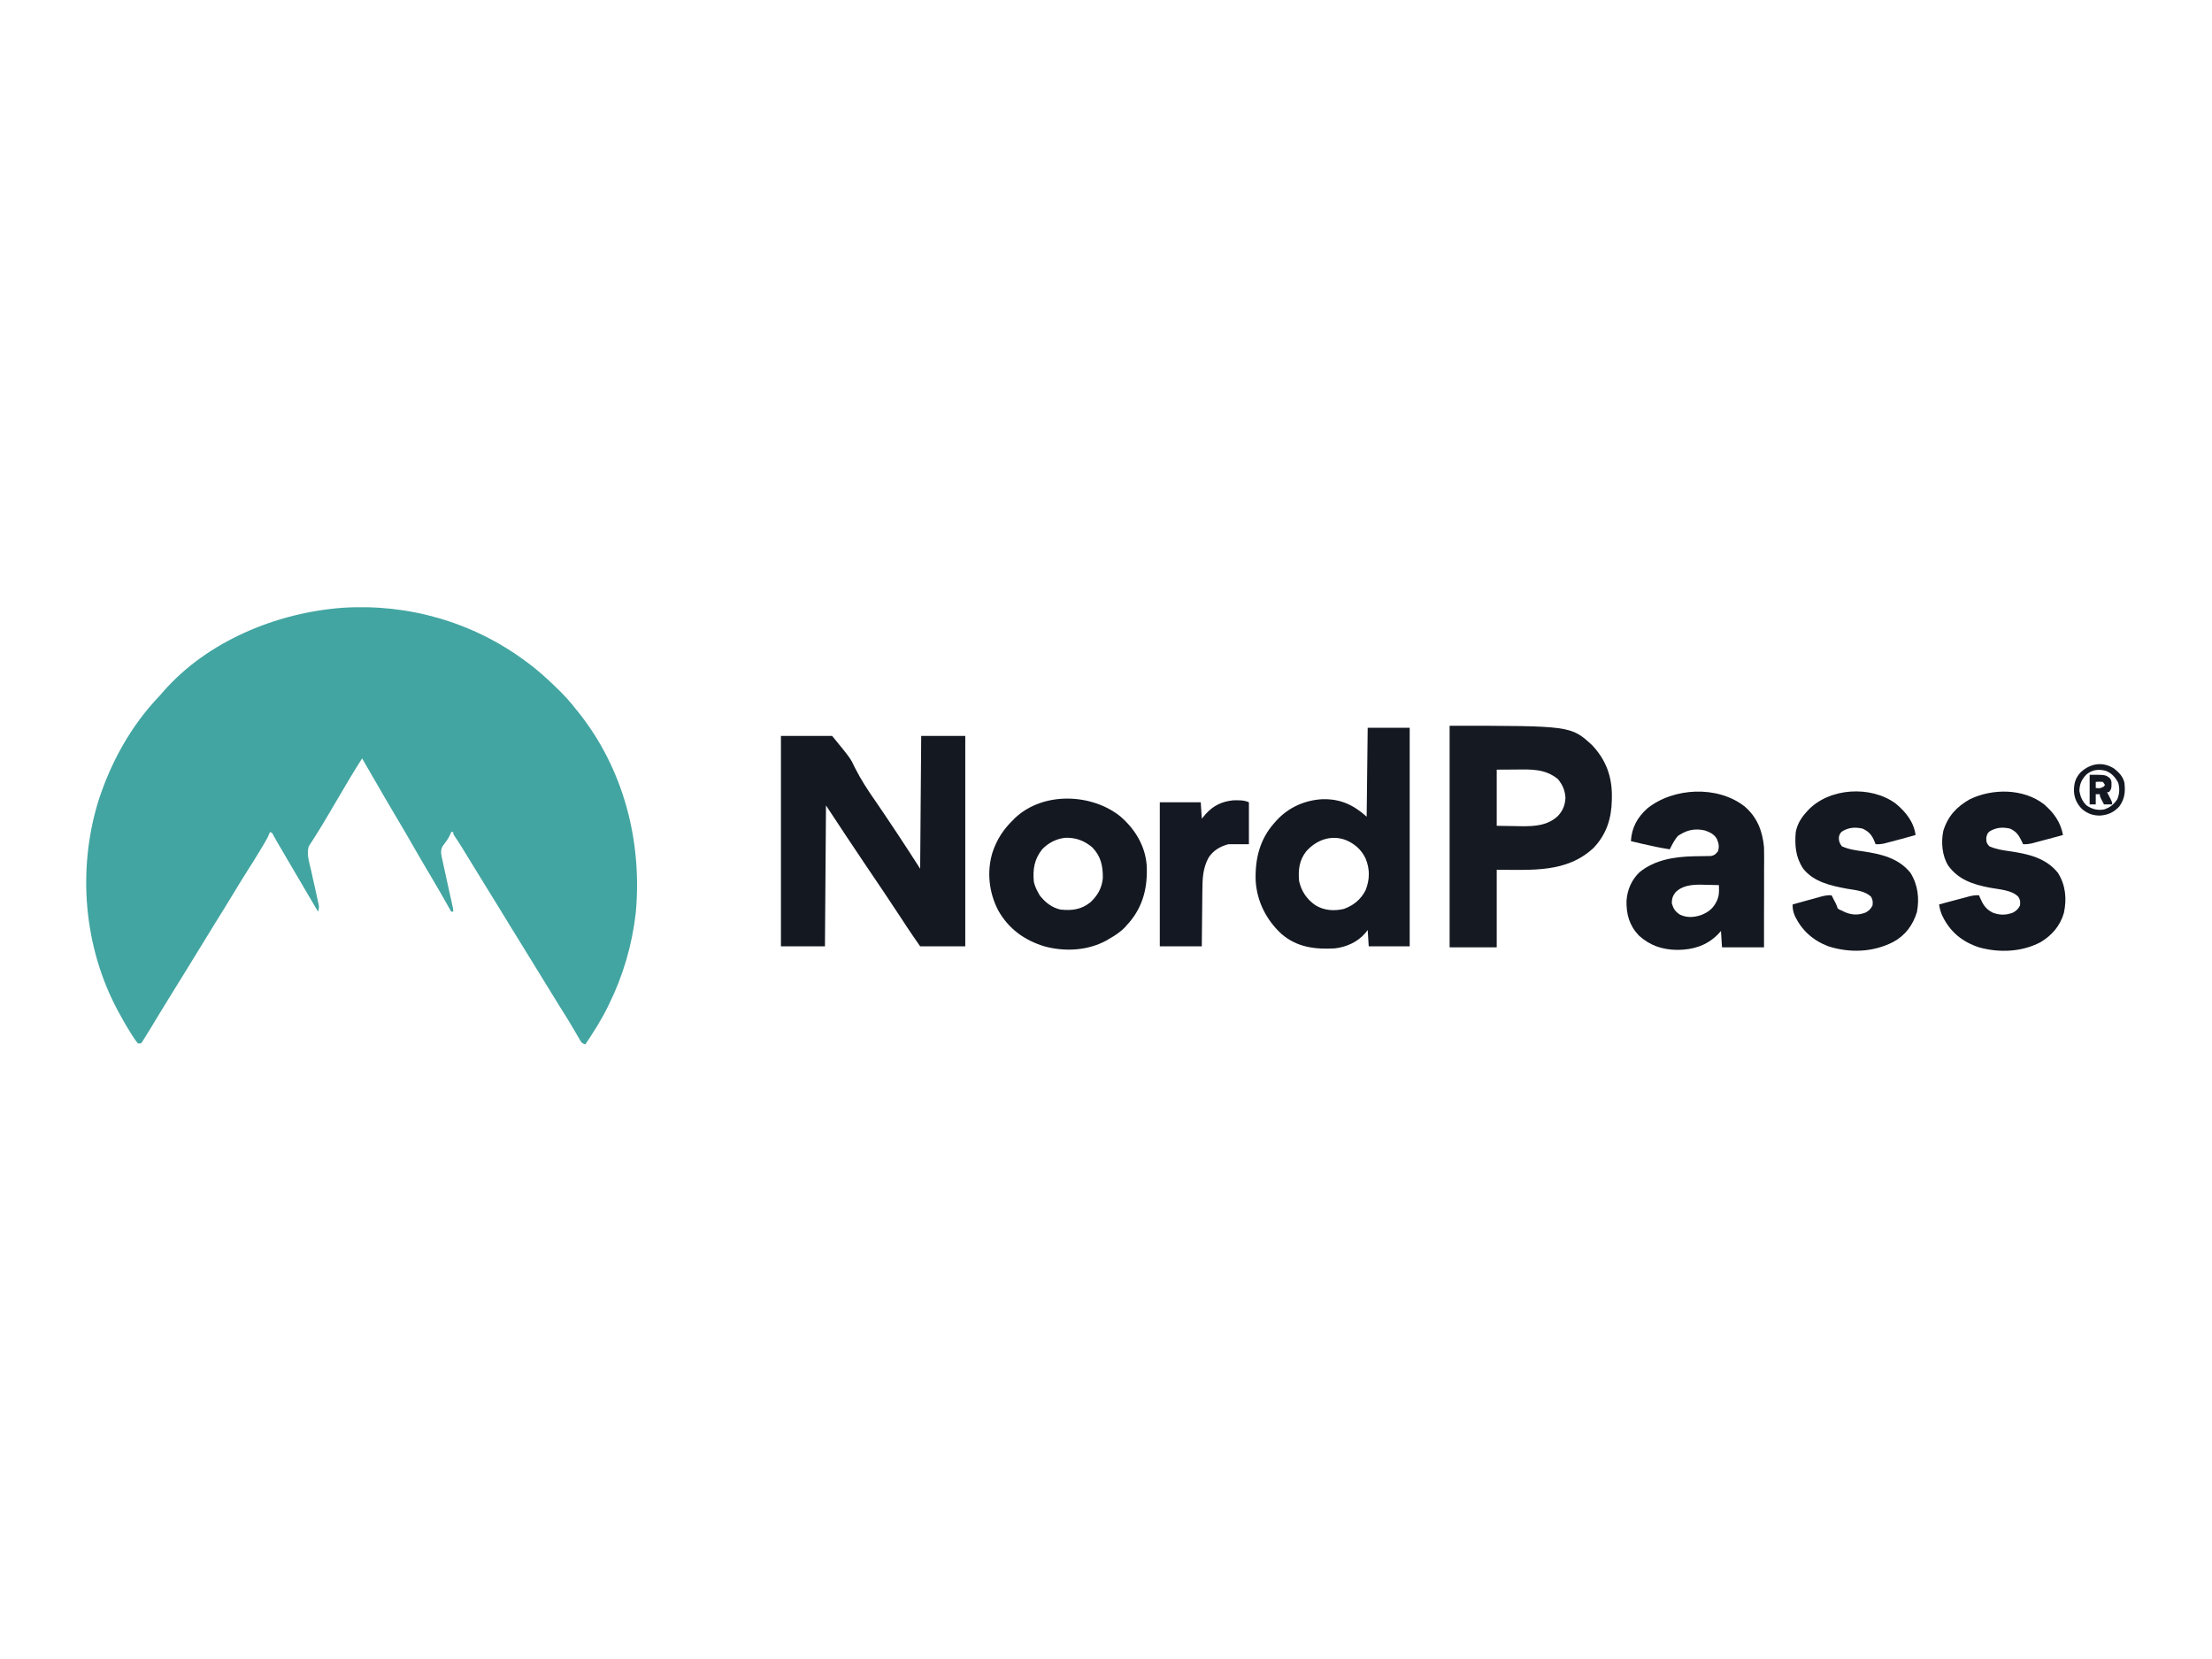
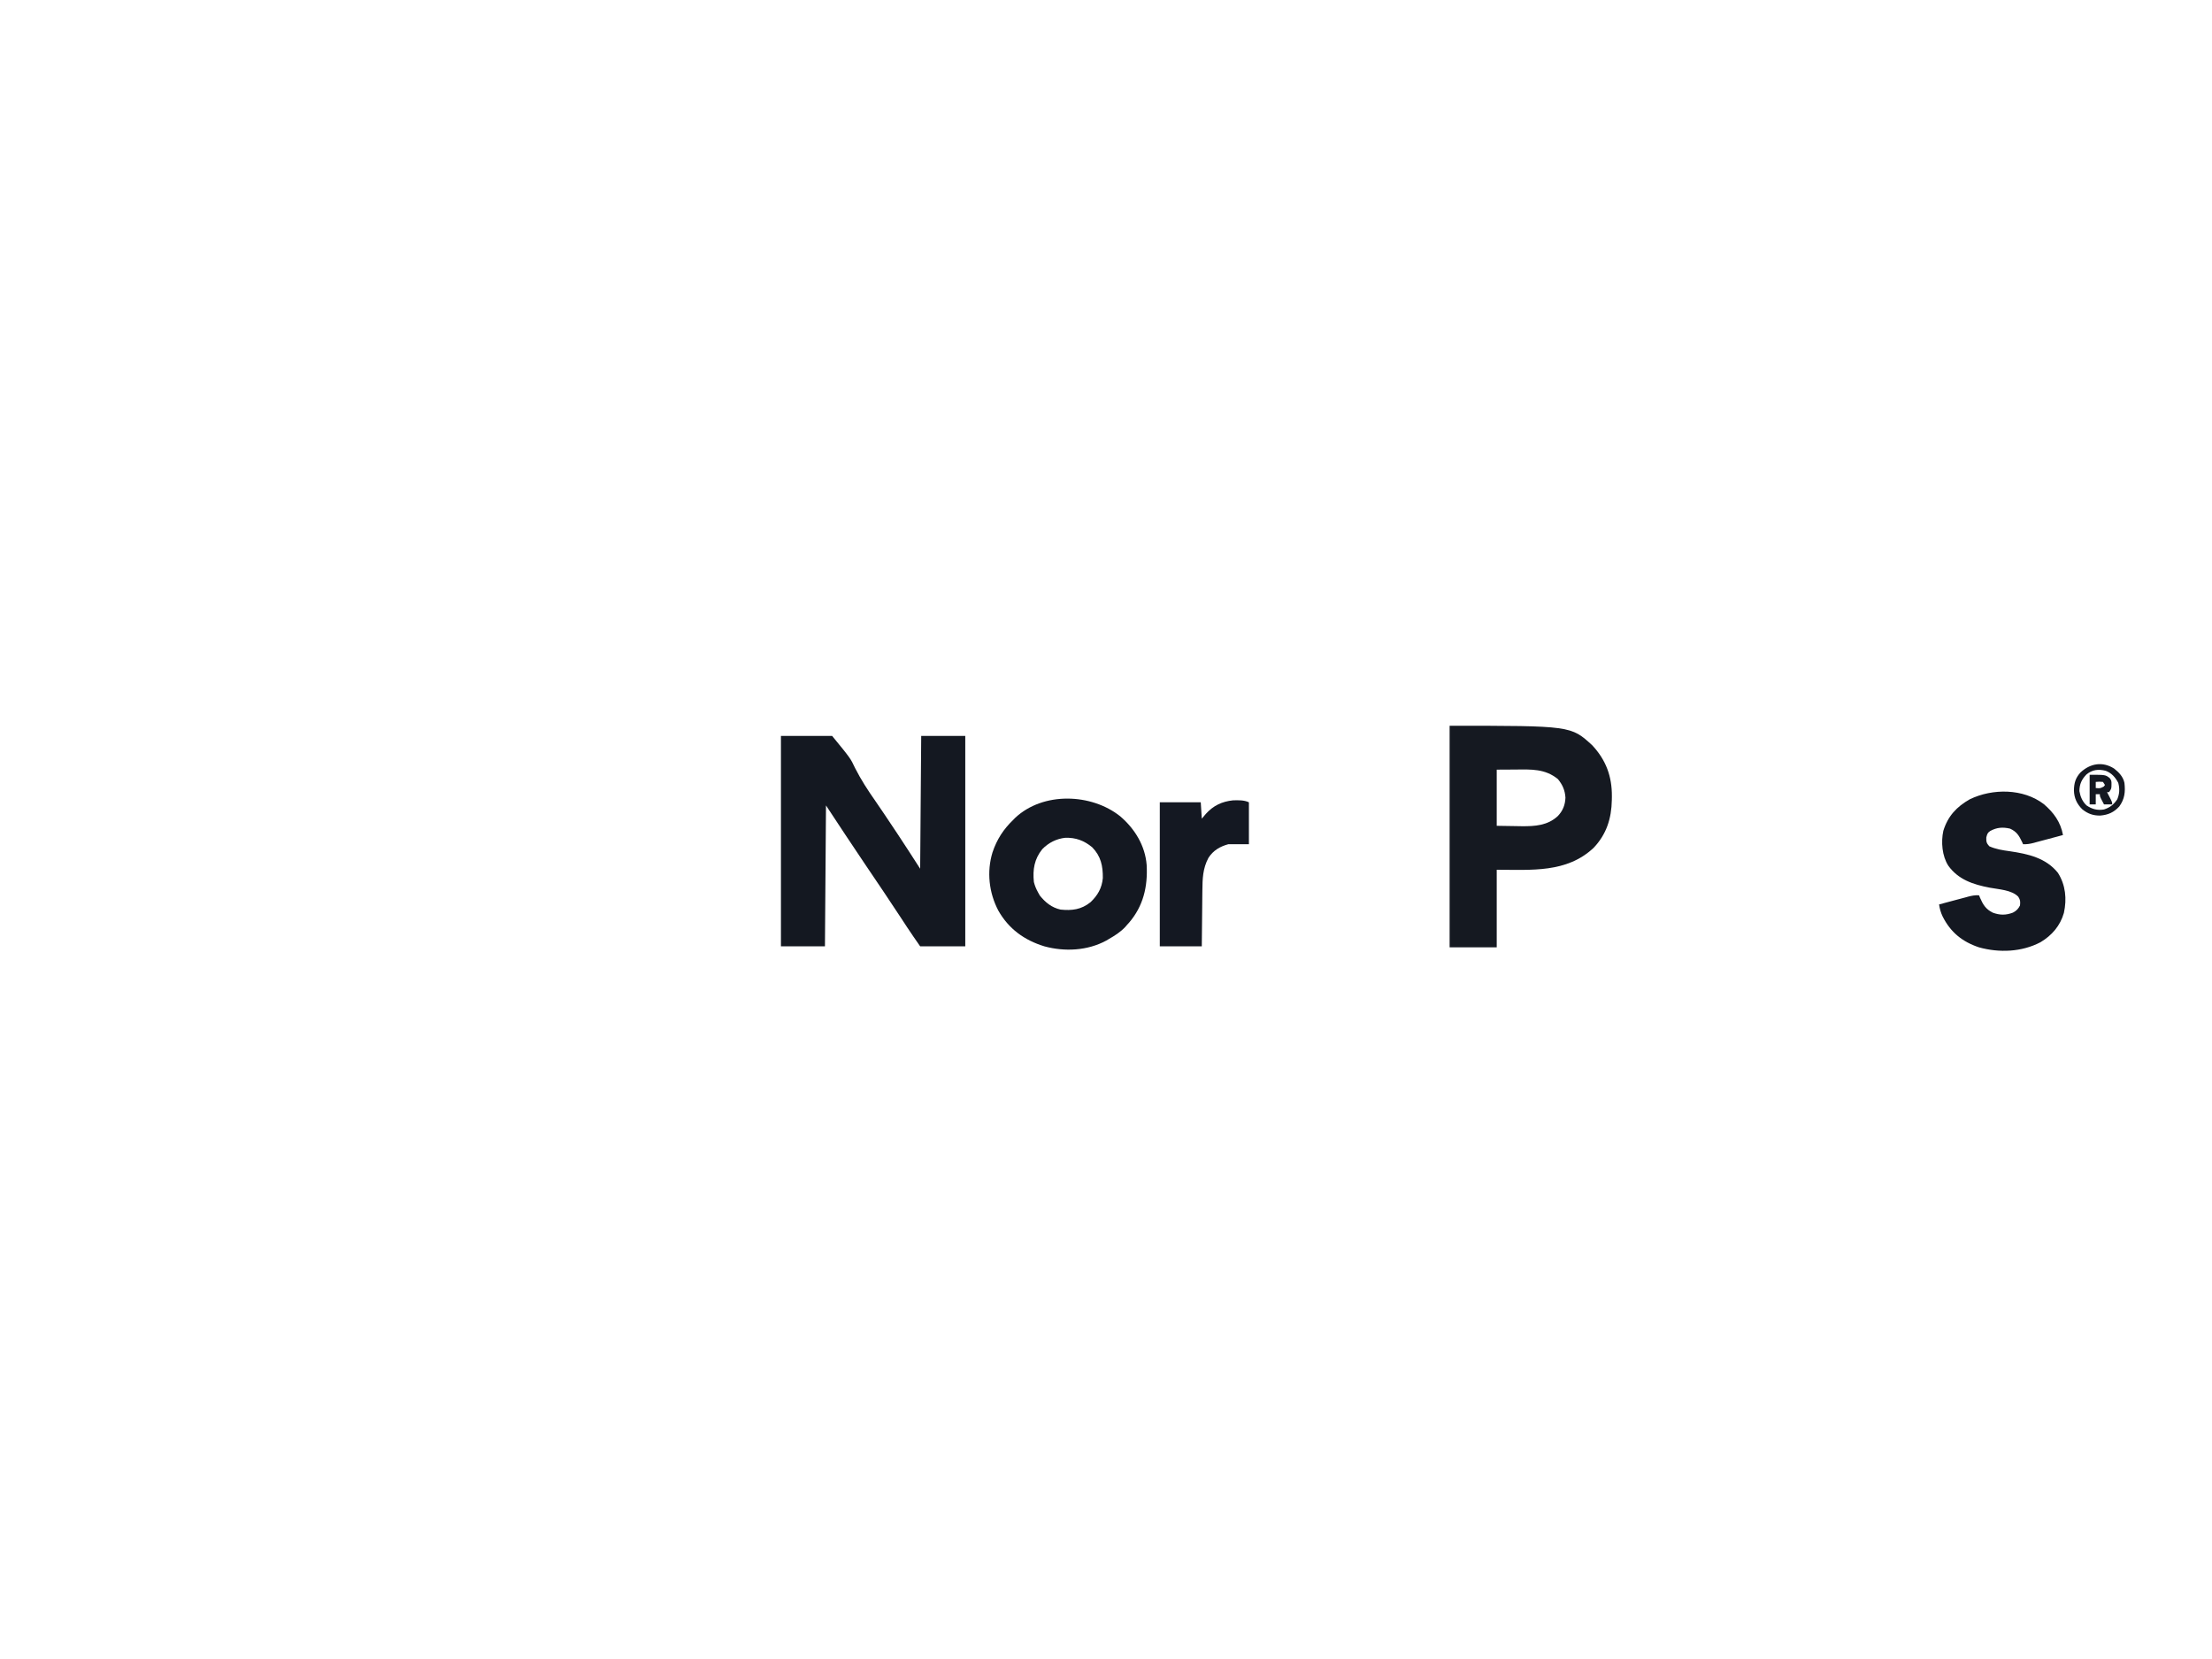
<svg xmlns="http://www.w3.org/2000/svg" width="200" zoomAndPan="magnify" viewBox="0 0 150 112.5" height="150" preserveAspectRatio="xMidYMid meet" version="1.0">
  <defs>
    <clipPath id="f739e9343a">
-       <path d="M 5.734 41 L 44 41 L 44 71 L 5.734 71 Z M 5.734 41 " clip-rule="nonzero" />
-     </clipPath>
+       </clipPath>
    <clipPath id="bc8c370575">
      <path d="M 140 51 L 144.617 51 L 144.617 56 L 140 56 Z M 140 51 " clip-rule="nonzero" />
    </clipPath>
  </defs>
  <g clip-path="url(#f739e9343a)">
-     <path fill="#42a5a1" d="M 35.664 44.852 C 35.707 44.883 35.75 44.914 35.793 44.945 C 36.465 45.445 37.078 46 37.68 46.582 C 37.715 46.617 37.75 46.652 37.789 46.688 C 38.254 47.133 38.672 47.598 39.066 48.105 C 39.121 48.172 39.176 48.242 39.234 48.312 C 42.293 52.148 43.57 57.082 43.109 61.934 C 42.863 64.082 42.25 66.18 41.289 68.121 C 41.262 68.176 41.238 68.23 41.211 68.285 C 40.77 69.176 40.246 70 39.691 70.824 C 39.453 70.742 39.434 70.707 39.312 70.496 C 39.281 70.441 39.25 70.387 39.215 70.328 C 39.18 70.27 39.148 70.207 39.109 70.148 C 39.035 70.02 38.961 69.891 38.883 69.762 C 38.848 69.699 38.809 69.633 38.766 69.562 C 38.59 69.262 38.402 68.965 38.219 68.668 C 38.141 68.547 38.066 68.422 37.988 68.301 C 37.949 68.238 37.91 68.176 37.871 68.113 C 37.25 67.109 36.633 66.105 36.016 65.098 C 35.715 64.602 35.41 64.105 35.102 63.613 C 34.781 63.102 34.469 62.582 34.152 62.066 C 33.883 61.625 33.613 61.184 33.34 60.746 C 33.023 60.238 32.711 59.73 32.402 59.223 C 32.074 58.688 31.75 58.156 31.422 57.625 C 31.383 57.562 31.348 57.504 31.309 57.441 C 31.16 57.203 31.008 56.965 30.848 56.73 C 30.734 56.555 30.734 56.555 30.734 56.418 C 30.688 56.418 30.645 56.418 30.594 56.418 C 30.578 56.465 30.562 56.512 30.543 56.562 C 30.41 56.871 30.203 57.129 30.004 57.398 C 29.84 57.719 29.93 58.012 30.008 58.348 C 30.047 58.52 30.082 58.688 30.117 58.855 C 30.207 59.281 30.301 59.707 30.395 60.129 C 30.445 60.352 30.492 60.57 30.543 60.793 C 30.57 60.926 30.602 61.062 30.633 61.199 C 30.645 61.262 30.66 61.32 30.672 61.387 C 30.684 61.438 30.695 61.492 30.711 61.547 C 30.734 61.68 30.734 61.68 30.734 61.82 C 30.688 61.82 30.645 61.82 30.594 61.82 C 30.574 61.781 30.551 61.742 30.531 61.703 C 30.082 60.898 29.621 60.102 29.152 59.312 C 28.77 58.672 28.395 58.031 28.027 57.387 C 27.617 56.664 27.195 55.953 26.773 55.242 C 26.32 54.484 25.879 53.719 25.438 52.953 C 25.25 52.629 25.062 52.301 24.871 51.977 C 24.84 51.918 24.805 51.863 24.773 51.805 C 24.699 51.68 24.629 51.555 24.555 51.43 C 23.977 52.328 23.438 53.25 22.898 54.172 C 22.707 54.5 22.516 54.828 22.32 55.152 C 22.246 55.277 22.176 55.398 22.102 55.52 C 21.914 55.844 21.719 56.164 21.52 56.477 C 21.453 56.578 21.453 56.578 21.391 56.684 C 21.309 56.812 21.227 56.941 21.145 57.07 C 21.105 57.129 21.07 57.188 21.031 57.246 C 21 57.297 20.969 57.348 20.934 57.398 C 20.773 57.918 20.988 58.539 21.105 59.055 C 21.137 59.199 21.168 59.348 21.199 59.492 C 21.25 59.715 21.301 59.941 21.352 60.168 C 21.398 60.387 21.445 60.605 21.496 60.828 C 21.512 60.895 21.527 60.961 21.543 61.031 C 21.555 61.094 21.57 61.156 21.582 61.223 C 21.602 61.305 21.602 61.305 21.621 61.391 C 21.641 61.551 21.617 61.664 21.566 61.82 C 20.98 60.832 20.398 59.84 19.82 58.848 C 19.688 58.625 19.559 58.398 19.426 58.176 C 19.383 58.102 19.34 58.023 19.293 57.949 C 19.211 57.805 19.125 57.664 19.043 57.52 C 19.004 57.453 18.965 57.391 18.926 57.324 C 18.875 57.23 18.875 57.23 18.82 57.141 C 18.73 56.988 18.648 56.836 18.562 56.684 C 18.465 56.48 18.465 56.48 18.305 56.418 C 18.285 56.465 18.266 56.516 18.246 56.57 C 18.172 56.75 18.086 56.914 17.984 57.082 C 17.949 57.145 17.91 57.203 17.875 57.27 C 17.836 57.332 17.797 57.398 17.758 57.465 C 17.719 57.531 17.676 57.602 17.637 57.668 C 17.352 58.145 17.059 58.609 16.762 59.074 C 16.449 59.566 16.145 60.066 15.844 60.562 C 15.426 61.254 15.004 61.941 14.574 62.625 C 13.918 63.684 13.266 64.746 12.617 65.812 C 12.312 66.309 12.008 66.801 11.699 67.297 C 11.461 67.68 11.227 68.062 10.992 68.445 C 10.832 68.711 10.672 68.977 10.508 69.242 C 10.426 69.371 10.348 69.504 10.27 69.637 C 10.152 69.824 10.039 70.008 9.926 70.195 C 9.891 70.25 9.855 70.309 9.82 70.367 C 9.789 70.418 9.758 70.469 9.723 70.52 C 9.695 70.566 9.668 70.609 9.641 70.656 C 9.613 70.688 9.582 70.719 9.555 70.754 C 9.484 70.754 9.418 70.754 9.348 70.754 C 9.23 70.605 9.125 70.461 9.027 70.305 C 8.996 70.258 8.965 70.211 8.934 70.16 C 8.609 69.656 8.312 69.137 8.027 68.605 C 8.004 68.562 7.98 68.516 7.957 68.473 C 5.684 64.199 5.246 59.023 6.645 54.402 C 7.488 51.734 8.863 49.234 10.805 47.203 C 10.891 47.105 10.98 47.008 11.066 46.906 C 14.051 43.48 18.77 41.543 23.23 41.215 C 27.691 40.926 32.078 42.184 35.664 44.852 Z M 35.664 44.852 " fill-opacity="1" fill-rule="nonzero" />
-   </g>
+     </g>
  <path fill="#141821" d="M 52.957 49.906 C 54.102 49.906 55.246 49.906 56.43 49.906 C 57.676 51.426 57.676 51.426 57.984 52.082 C 58.387 52.879 58.859 53.602 59.371 54.332 C 59.582 54.641 59.793 54.949 60.004 55.262 C 60.062 55.348 60.062 55.348 60.121 55.438 C 60.637 56.195 61.137 56.965 61.637 57.73 C 62.016 58.316 62.016 58.316 62.398 58.91 C 62.422 55.938 62.445 52.969 62.469 49.906 C 63.453 49.906 64.441 49.906 65.457 49.906 C 65.457 54.613 65.457 59.324 65.457 64.172 C 64.445 64.172 63.438 64.172 62.398 64.172 C 62.094 63.734 61.789 63.297 61.496 62.852 C 61.418 62.73 61.336 62.609 61.258 62.488 C 61.215 62.426 61.176 62.363 61.133 62.297 C 60.32 61.062 59.496 59.832 58.664 58.609 C 57.766 57.285 56.891 55.949 56.012 54.617 C 55.988 57.77 55.965 60.922 55.941 64.172 C 54.957 64.172 53.973 64.172 52.957 64.172 C 52.957 59.465 52.957 54.758 52.957 49.906 Z M 52.957 49.906 " fill-opacity="1" fill-rule="nonzero" />
  <path fill="#151921" d="M 98.301 49.215 C 106.527 49.215 106.527 49.215 107.973 50.539 C 108.906 51.539 109.316 52.652 109.305 54.008 C 109.301 54.09 109.301 54.172 109.301 54.258 C 109.277 55.504 108.938 56.586 108.055 57.504 C 106.227 59.207 103.855 58.98 101.496 58.98 C 101.496 60.715 101.496 62.453 101.496 64.242 C 100.441 64.242 99.387 64.242 98.301 64.242 C 98.301 59.281 98.301 54.324 98.301 49.215 Z M 101.496 52.191 C 101.496 53.449 101.496 54.707 101.496 56 C 101.922 56.008 102.352 56.012 102.793 56.02 C 102.926 56.02 103.059 56.023 103.195 56.027 C 104.086 56.035 104.945 55.98 105.633 55.344 C 105.977 54.988 106.137 54.586 106.156 54.09 C 106.125 53.594 105.961 53.219 105.648 52.836 C 104.781 52.125 103.84 52.172 102.77 52.184 C 102.352 52.184 101.93 52.188 101.496 52.191 Z M 101.496 52.191 " fill-opacity="1" fill-rule="nonzero" />
-   <path fill="#141821" d="M 92.746 49.352 C 93.684 49.352 94.625 49.352 95.594 49.352 C 95.594 54.242 95.594 59.133 95.594 64.172 C 94.676 64.172 93.758 64.172 92.816 64.172 C 92.793 63.809 92.77 63.441 92.746 63.066 C 92.691 63.137 92.633 63.207 92.578 63.281 C 92.051 63.887 91.312 64.215 90.523 64.312 C 89.199 64.387 87.969 64.246 86.922 63.352 C 85.875 62.402 85.227 61.117 85.148 59.703 C 85.105 58.238 85.426 56.906 86.426 55.793 C 86.5 55.707 86.5 55.707 86.578 55.621 C 87.395 54.742 88.477 54.262 89.68 54.195 C 90.895 54.168 91.77 54.574 92.676 55.379 C 92.699 53.391 92.723 51.398 92.746 49.352 Z M 88.578 57.73 C 88.102 58.34 88.027 58.984 88.094 59.742 C 88.25 60.438 88.613 60.98 89.203 61.387 C 89.793 61.746 90.469 61.793 91.141 61.633 C 91.797 61.391 92.289 60.988 92.605 60.363 C 92.891 59.633 92.902 58.941 92.605 58.219 C 92.316 57.609 91.844 57.199 91.219 56.949 C 90.227 56.602 89.258 56.969 88.578 57.73 Z M 88.578 57.73 " fill-opacity="1" fill-rule="nonzero" />
-   <path fill="#141821" d="M 118.301 54.684 C 119.156 55.41 119.52 56.352 119.621 57.457 C 119.629 57.684 119.629 57.914 119.629 58.141 C 119.629 58.207 119.629 58.273 119.629 58.344 C 119.629 58.559 119.625 58.777 119.625 58.992 C 119.625 59.145 119.625 59.297 119.625 59.449 C 119.625 59.844 119.625 60.242 119.625 60.641 C 119.625 61.047 119.625 61.449 119.621 61.855 C 119.621 62.652 119.621 63.449 119.621 64.242 C 118.68 64.242 117.742 64.242 116.773 64.242 C 116.75 63.875 116.727 63.512 116.703 63.133 C 116.625 63.219 116.547 63.301 116.469 63.387 C 115.707 64.137 114.797 64.406 113.746 64.414 C 112.738 64.406 111.879 64.121 111.129 63.434 C 110.484 62.75 110.277 61.988 110.297 61.074 C 110.352 60.332 110.641 59.66 111.184 59.141 C 112.234 58.297 113.559 58.094 114.871 58.066 C 114.949 58.066 115.027 58.062 115.105 58.062 C 115.266 58.059 115.426 58.055 115.59 58.055 C 115.664 58.055 115.742 58.051 115.82 58.051 C 115.891 58.047 115.961 58.047 116.031 58.047 C 116.266 58 116.348 57.918 116.496 57.73 C 116.602 57.414 116.551 57.188 116.426 56.891 C 116.25 56.574 115.949 56.43 115.617 56.316 C 115.031 56.18 114.512 56.25 113.996 56.555 C 113.934 56.59 113.871 56.625 113.809 56.664 C 113.551 56.934 113.398 57.262 113.23 57.594 C 112.629 57.5 112.035 57.379 111.441 57.238 C 111.359 57.219 111.277 57.199 111.191 57.18 C 110.992 57.133 110.793 57.086 110.594 57.039 C 110.652 56.121 111.02 55.445 111.703 54.824 C 113.477 53.395 116.484 53.254 118.301 54.684 Z M 113.605 60.523 C 113.426 60.766 113.363 60.961 113.371 61.266 C 113.48 61.625 113.605 61.824 113.926 62.027 C 114.406 62.246 114.863 62.215 115.359 62.051 C 115.891 61.84 116.207 61.566 116.445 61.047 C 116.543 60.801 116.57 60.613 116.57 60.352 C 116.566 60.289 116.566 60.227 116.566 60.16 C 116.566 60.113 116.566 60.066 116.562 60.02 C 116.258 60.008 115.949 60.004 115.641 60 C 115.555 60 115.469 59.996 115.379 59.992 C 114.727 59.988 114.082 60.035 113.605 60.523 Z M 113.605 60.523 " fill-opacity="1" fill-rule="nonzero" />
  <path fill="#141821" d="M 75.969 55.359 C 76.953 56.203 77.656 57.344 77.758 58.66 C 77.836 60.121 77.535 61.434 76.562 62.57 C 76.496 62.645 76.496 62.645 76.426 62.719 C 76.387 62.762 76.352 62.809 76.312 62.852 C 75.98 63.207 75.594 63.449 75.176 63.688 C 75.121 63.723 75.066 63.754 75.012 63.785 C 73.746 64.473 72.188 64.547 70.82 64.172 C 69.461 63.758 68.402 62.988 67.699 61.75 C 67.062 60.539 66.902 59.109 67.305 57.797 C 67.605 56.91 68.047 56.23 68.719 55.586 C 68.758 55.543 68.801 55.504 68.84 55.461 C 70.734 53.68 74.012 53.793 75.969 55.359 Z M 70.68 57.582 C 70.137 58.258 70.023 58.965 70.109 59.809 C 70.172 60.062 70.262 60.277 70.387 60.504 C 70.426 60.574 70.465 60.648 70.508 60.723 C 70.887 61.195 71.312 61.543 71.914 61.68 C 72.691 61.762 73.328 61.68 73.945 61.184 C 74.434 60.723 74.723 60.223 74.785 59.543 C 74.793 58.723 74.656 58.062 74.066 57.457 C 73.52 57.004 72.949 56.789 72.238 56.812 C 71.641 56.875 71.102 57.148 70.68 57.582 Z M 70.68 57.582 " fill-opacity="1" fill-rule="nonzero" />
  <path fill="#141821" d="M 138.598 54.531 C 139.266 55.105 139.734 55.742 139.895 56.625 C 139.566 56.715 139.238 56.801 138.906 56.891 C 138.793 56.922 138.684 56.949 138.57 56.98 C 138.41 57.023 138.246 57.066 138.086 57.109 C 138.035 57.125 137.984 57.137 137.934 57.152 C 137.68 57.219 137.453 57.262 137.188 57.246 C 137.156 57.176 137.156 57.176 137.125 57.105 C 136.918 56.668 136.758 56.398 136.305 56.191 C 135.809 56.078 135.414 56.105 134.965 56.348 C 134.77 56.477 134.758 56.555 134.695 56.789 C 134.688 57.078 134.703 57.172 134.898 57.387 C 135.352 57.59 135.797 57.656 136.285 57.723 C 137.516 57.906 138.734 58.168 139.551 59.188 C 140.074 60.012 140.164 60.957 139.957 61.906 C 139.707 62.781 139.141 63.434 138.367 63.895 C 137.098 64.562 135.566 64.621 134.203 64.242 C 133.062 63.863 132.27 63.215 131.734 62.148 C 131.605 61.875 131.539 61.637 131.492 61.332 C 131.824 61.246 132.152 61.156 132.484 61.066 C 132.598 61.039 132.707 61.008 132.82 60.977 C 132.98 60.934 133.145 60.891 133.305 60.848 C 133.355 60.832 133.406 60.82 133.457 60.805 C 133.711 60.738 133.938 60.695 134.203 60.711 C 134.223 60.766 134.246 60.82 134.27 60.879 C 134.477 61.352 134.66 61.652 135.129 61.887 C 135.609 62.066 136.023 62.07 136.5 61.887 C 136.73 61.77 136.867 61.629 136.98 61.402 C 137.008 61.148 137.004 61.027 136.863 60.809 C 136.418 60.344 135.535 60.312 134.926 60.195 C 133.82 59.984 132.801 59.656 132.117 58.703 C 131.695 58.043 131.617 57.094 131.781 56.34 C 132.09 55.34 132.684 54.707 133.578 54.199 C 135.121 53.457 137.199 53.461 138.598 54.531 Z M 138.598 54.531 " fill-opacity="1" fill-rule="nonzero" />
-   <path fill="#141821" d="M 128.559 54.496 C 129.23 55.055 129.781 55.734 129.898 56.625 C 129.277 56.797 128.656 56.973 128.035 57.129 C 127.902 57.164 127.902 57.164 127.77 57.199 C 127.566 57.242 127.395 57.258 127.188 57.246 C 127.172 57.207 127.16 57.164 127.141 57.125 C 126.953 56.652 126.77 56.406 126.301 56.188 C 125.805 56.082 125.414 56.105 124.965 56.348 C 124.789 56.469 124.762 56.539 124.699 56.75 C 124.688 57.031 124.727 57.156 124.898 57.387 C 125.348 57.594 125.797 57.656 126.285 57.723 C 127.516 57.906 128.734 58.168 129.551 59.188 C 130.055 59.992 130.168 60.922 129.992 61.844 C 129.715 62.742 129.199 63.441 128.371 63.883 C 127.004 64.582 125.426 64.633 123.973 64.168 C 122.934 63.766 122.168 63.086 121.699 62.078 C 121.594 61.82 121.555 61.609 121.562 61.332 C 121.883 61.246 122.203 61.156 122.523 61.066 C 122.633 61.039 122.742 61.008 122.852 60.977 C 123.008 60.934 123.164 60.891 123.32 60.848 C 123.367 60.832 123.418 60.82 123.465 60.805 C 123.719 60.738 123.941 60.695 124.203 60.711 C 124.258 60.82 124.316 60.934 124.371 61.043 C 124.402 61.105 124.434 61.168 124.469 61.23 C 124.551 61.402 124.551 61.402 124.621 61.609 C 124.738 61.688 124.738 61.688 124.898 61.75 C 124.969 61.785 125.043 61.82 125.117 61.859 C 125.594 62.055 126.016 62.066 126.496 61.887 C 126.727 61.773 126.867 61.629 126.98 61.402 C 127.008 61.152 127 61.023 126.875 60.801 C 126.449 60.406 125.824 60.363 125.27 60.27 C 124.18 60.066 122.992 59.82 122.273 58.898 C 121.762 58.129 121.695 57.316 121.773 56.418 C 121.879 55.898 122.117 55.492 122.465 55.102 C 122.527 55.031 122.527 55.031 122.594 54.957 C 124.043 53.414 126.867 53.246 128.559 54.496 Z M 128.559 54.496 " fill-opacity="1" fill-rule="nonzero" />
  <path fill="#141822" d="M 84.691 54.406 C 84.691 55.344 84.691 56.281 84.691 57.246 C 84.23 57.246 83.773 57.246 83.301 57.246 C 82.73 57.402 82.27 57.668 81.945 58.176 C 81.562 58.898 81.543 59.586 81.535 60.387 C 81.535 60.496 81.535 60.605 81.531 60.715 C 81.527 61 81.527 61.285 81.523 61.574 C 81.52 61.918 81.516 62.262 81.512 62.605 C 81.508 63.129 81.5 63.652 81.496 64.172 C 80.559 64.172 79.617 64.172 78.648 64.172 C 78.648 60.949 78.648 57.727 78.648 54.406 C 79.566 54.406 80.48 54.406 81.426 54.406 C 81.461 54.957 81.461 54.957 81.496 55.516 C 81.586 55.41 81.676 55.301 81.77 55.191 C 82.273 54.633 82.863 54.348 83.613 54.273 C 83.961 54.262 84.375 54.25 84.691 54.406 Z M 84.691 54.406 " fill-opacity="1" fill-rule="nonzero" />
  <g clip-path="url(#bc8c370575)">
    <path fill="#141821" d="M 143.367 52.121 C 143.695 52.379 143.977 52.676 144.062 53.09 C 144.133 53.695 144.078 54.184 143.715 54.684 C 143.348 55.086 142.965 55.258 142.422 55.305 C 141.941 55.312 141.574 55.18 141.203 54.879 C 140.836 54.516 140.652 54.117 140.637 53.602 C 140.645 53.102 140.742 52.754 141.082 52.383 C 141.738 51.766 142.582 51.617 143.367 52.121 Z M 141.492 52.512 C 141.164 52.844 141.012 53.18 141.008 53.645 C 141.074 54.023 141.211 54.352 141.492 54.617 C 141.867 54.871 142.227 54.969 142.676 54.891 C 143.082 54.762 143.34 54.555 143.578 54.199 C 143.734 53.82 143.746 53.484 143.645 53.09 C 143.453 52.719 143.191 52.418 142.793 52.27 C 142.297 52.145 141.895 52.188 141.492 52.512 Z M 141.492 52.512 " fill-opacity="1" fill-rule="nonzero" />
  </g>
  <path fill="#141821" d="M 141.703 52.539 C 142.777 52.539 142.777 52.539 143.066 52.766 C 143.188 52.918 143.188 53.004 143.184 53.195 C 143.18 53.25 143.18 53.301 143.18 53.359 C 143.16 53.508 143.16 53.508 143.02 53.715 C 142.977 53.715 142.93 53.715 142.883 53.715 C 142.906 53.762 142.934 53.812 142.957 53.863 C 142.992 53.926 143.023 53.988 143.055 54.051 C 143.09 54.117 143.121 54.18 143.152 54.242 C 143.23 54.406 143.23 54.406 143.23 54.547 C 143.047 54.547 142.863 54.547 142.676 54.547 C 142.629 54.457 142.582 54.367 142.535 54.277 C 142.508 54.227 142.484 54.18 142.457 54.125 C 142.395 53.992 142.395 53.992 142.395 53.855 C 142.305 53.855 142.215 53.855 142.117 53.855 C 142.117 54.082 142.117 54.312 142.117 54.547 C 141.98 54.547 141.844 54.547 141.703 54.547 C 141.703 53.883 141.703 53.219 141.703 52.539 Z M 142.117 53.023 C 142.117 53.16 142.117 53.297 142.117 53.438 C 142.414 53.465 142.414 53.465 142.664 53.336 C 142.691 53.301 142.719 53.266 142.742 53.23 C 142.699 53.16 142.652 53.094 142.605 53.023 C 142.355 53.004 142.355 53.004 142.117 53.023 Z M 142.117 53.023 " fill-opacity="1" fill-rule="nonzero" />
</svg>